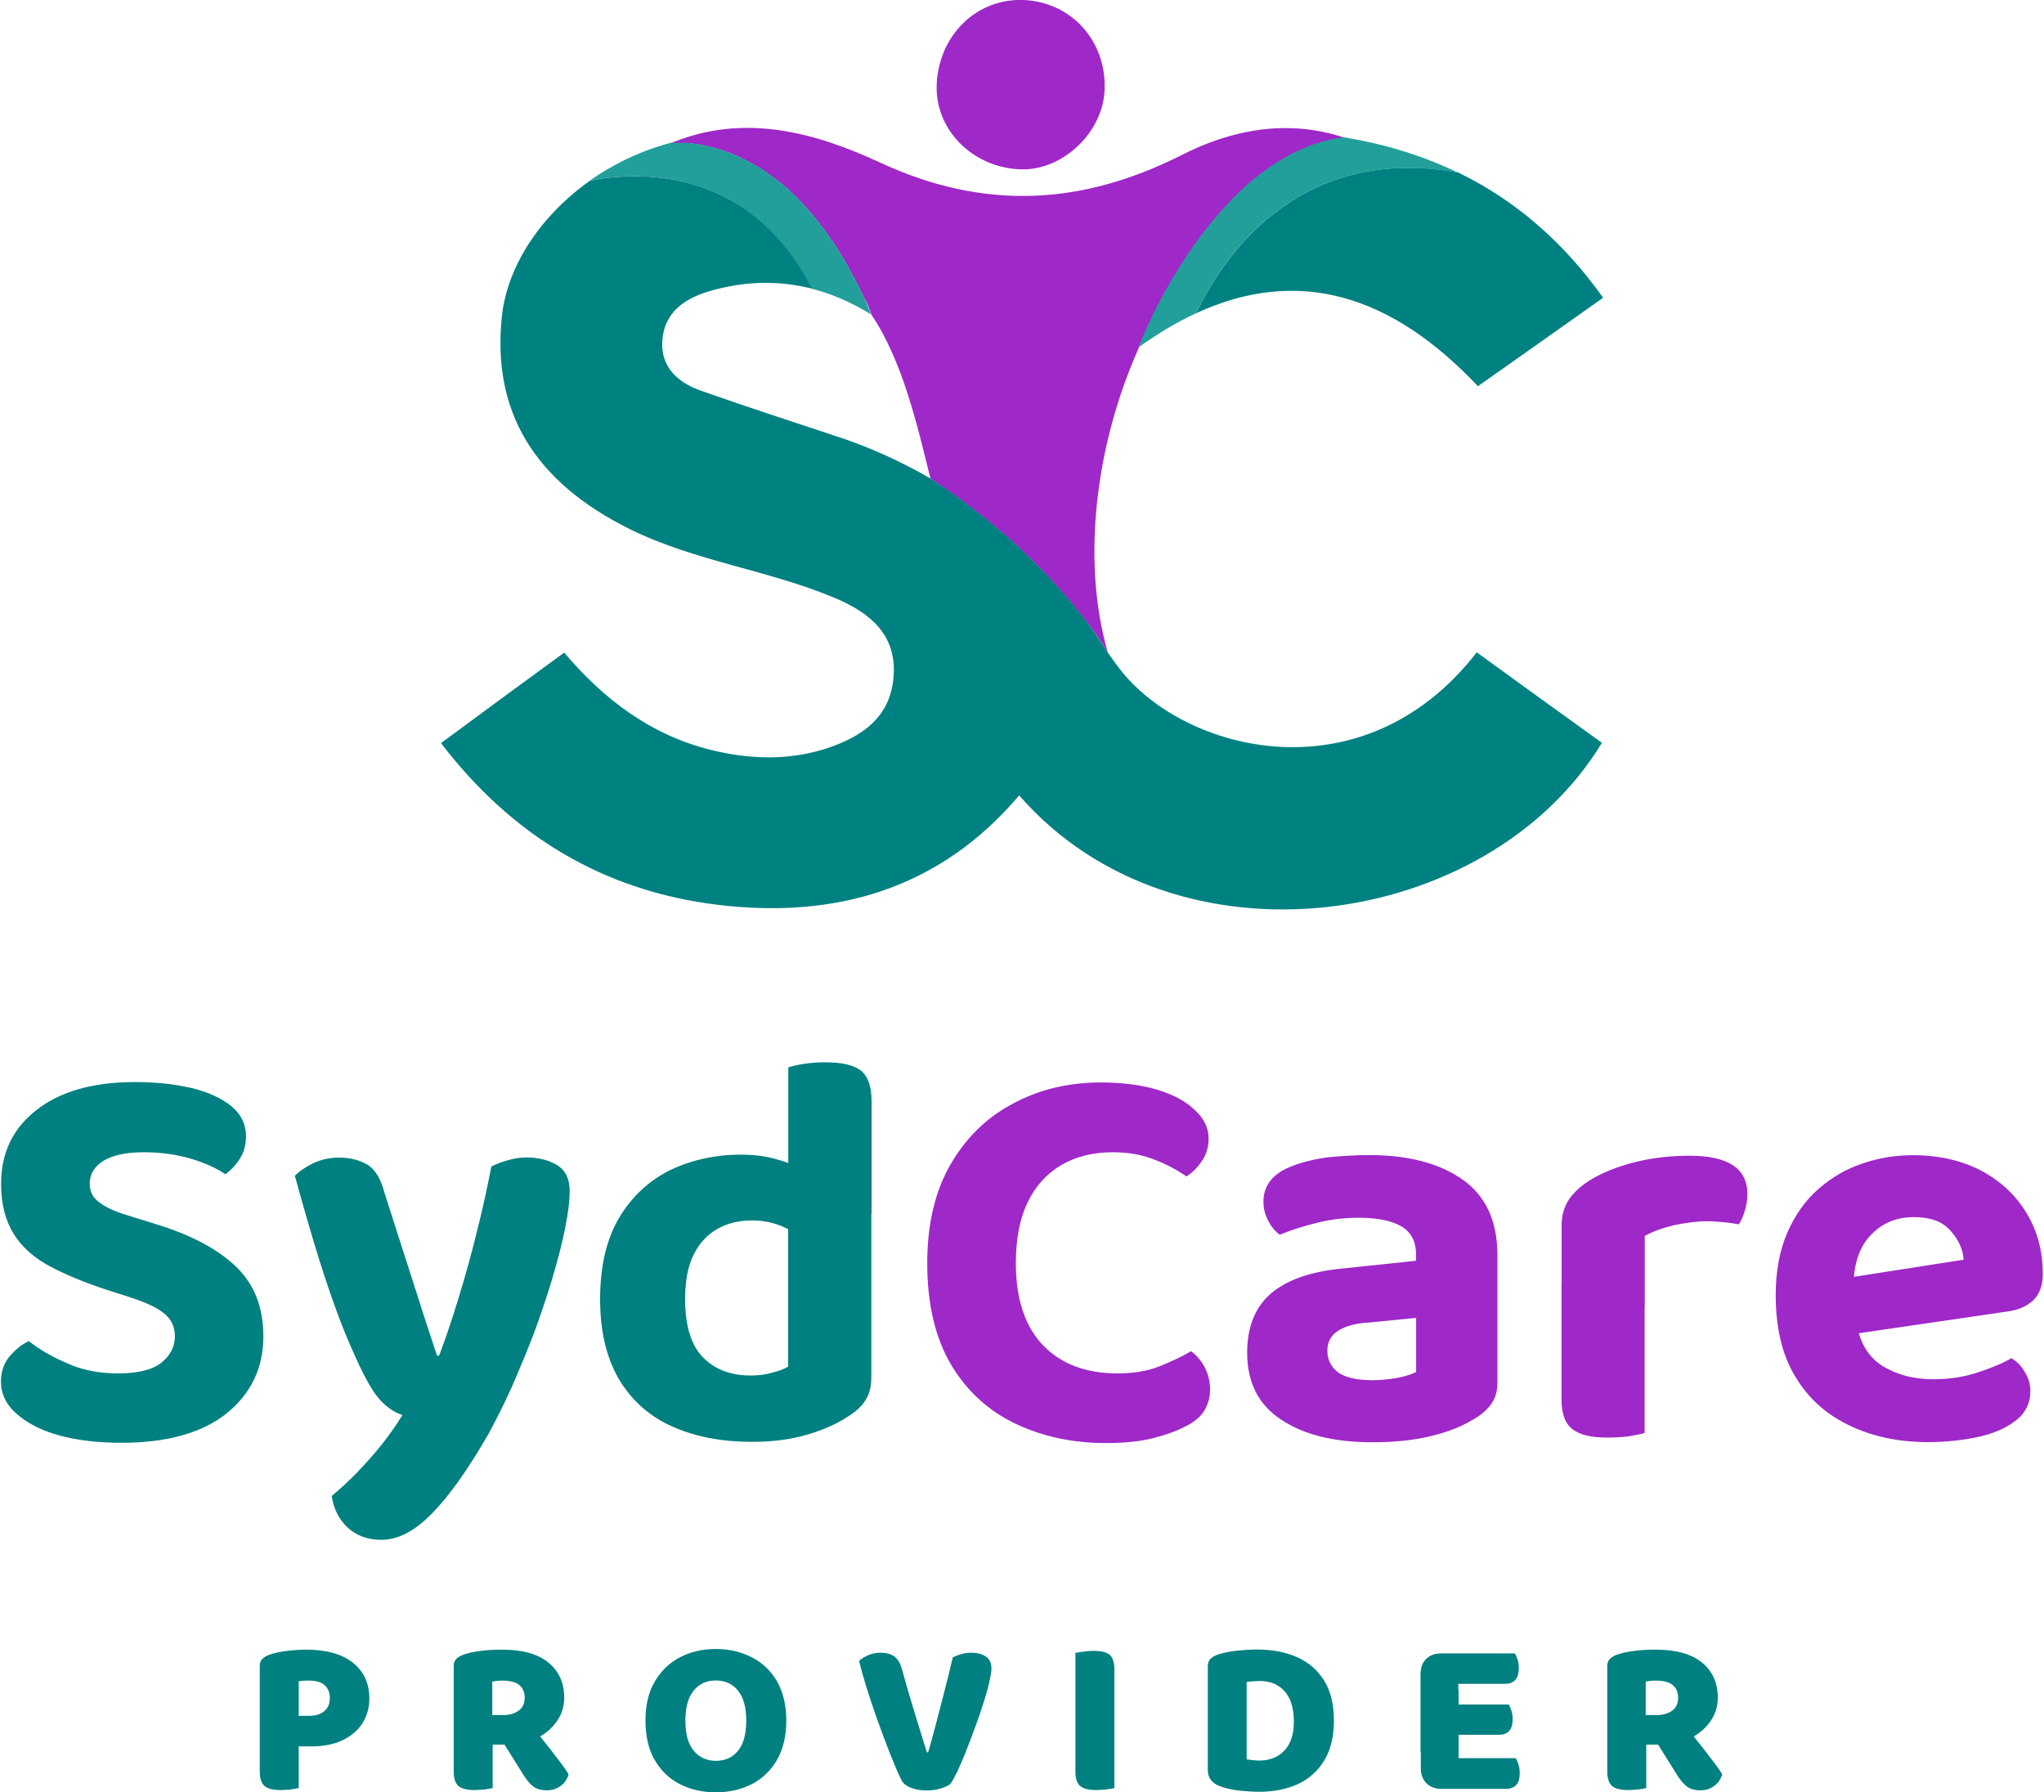
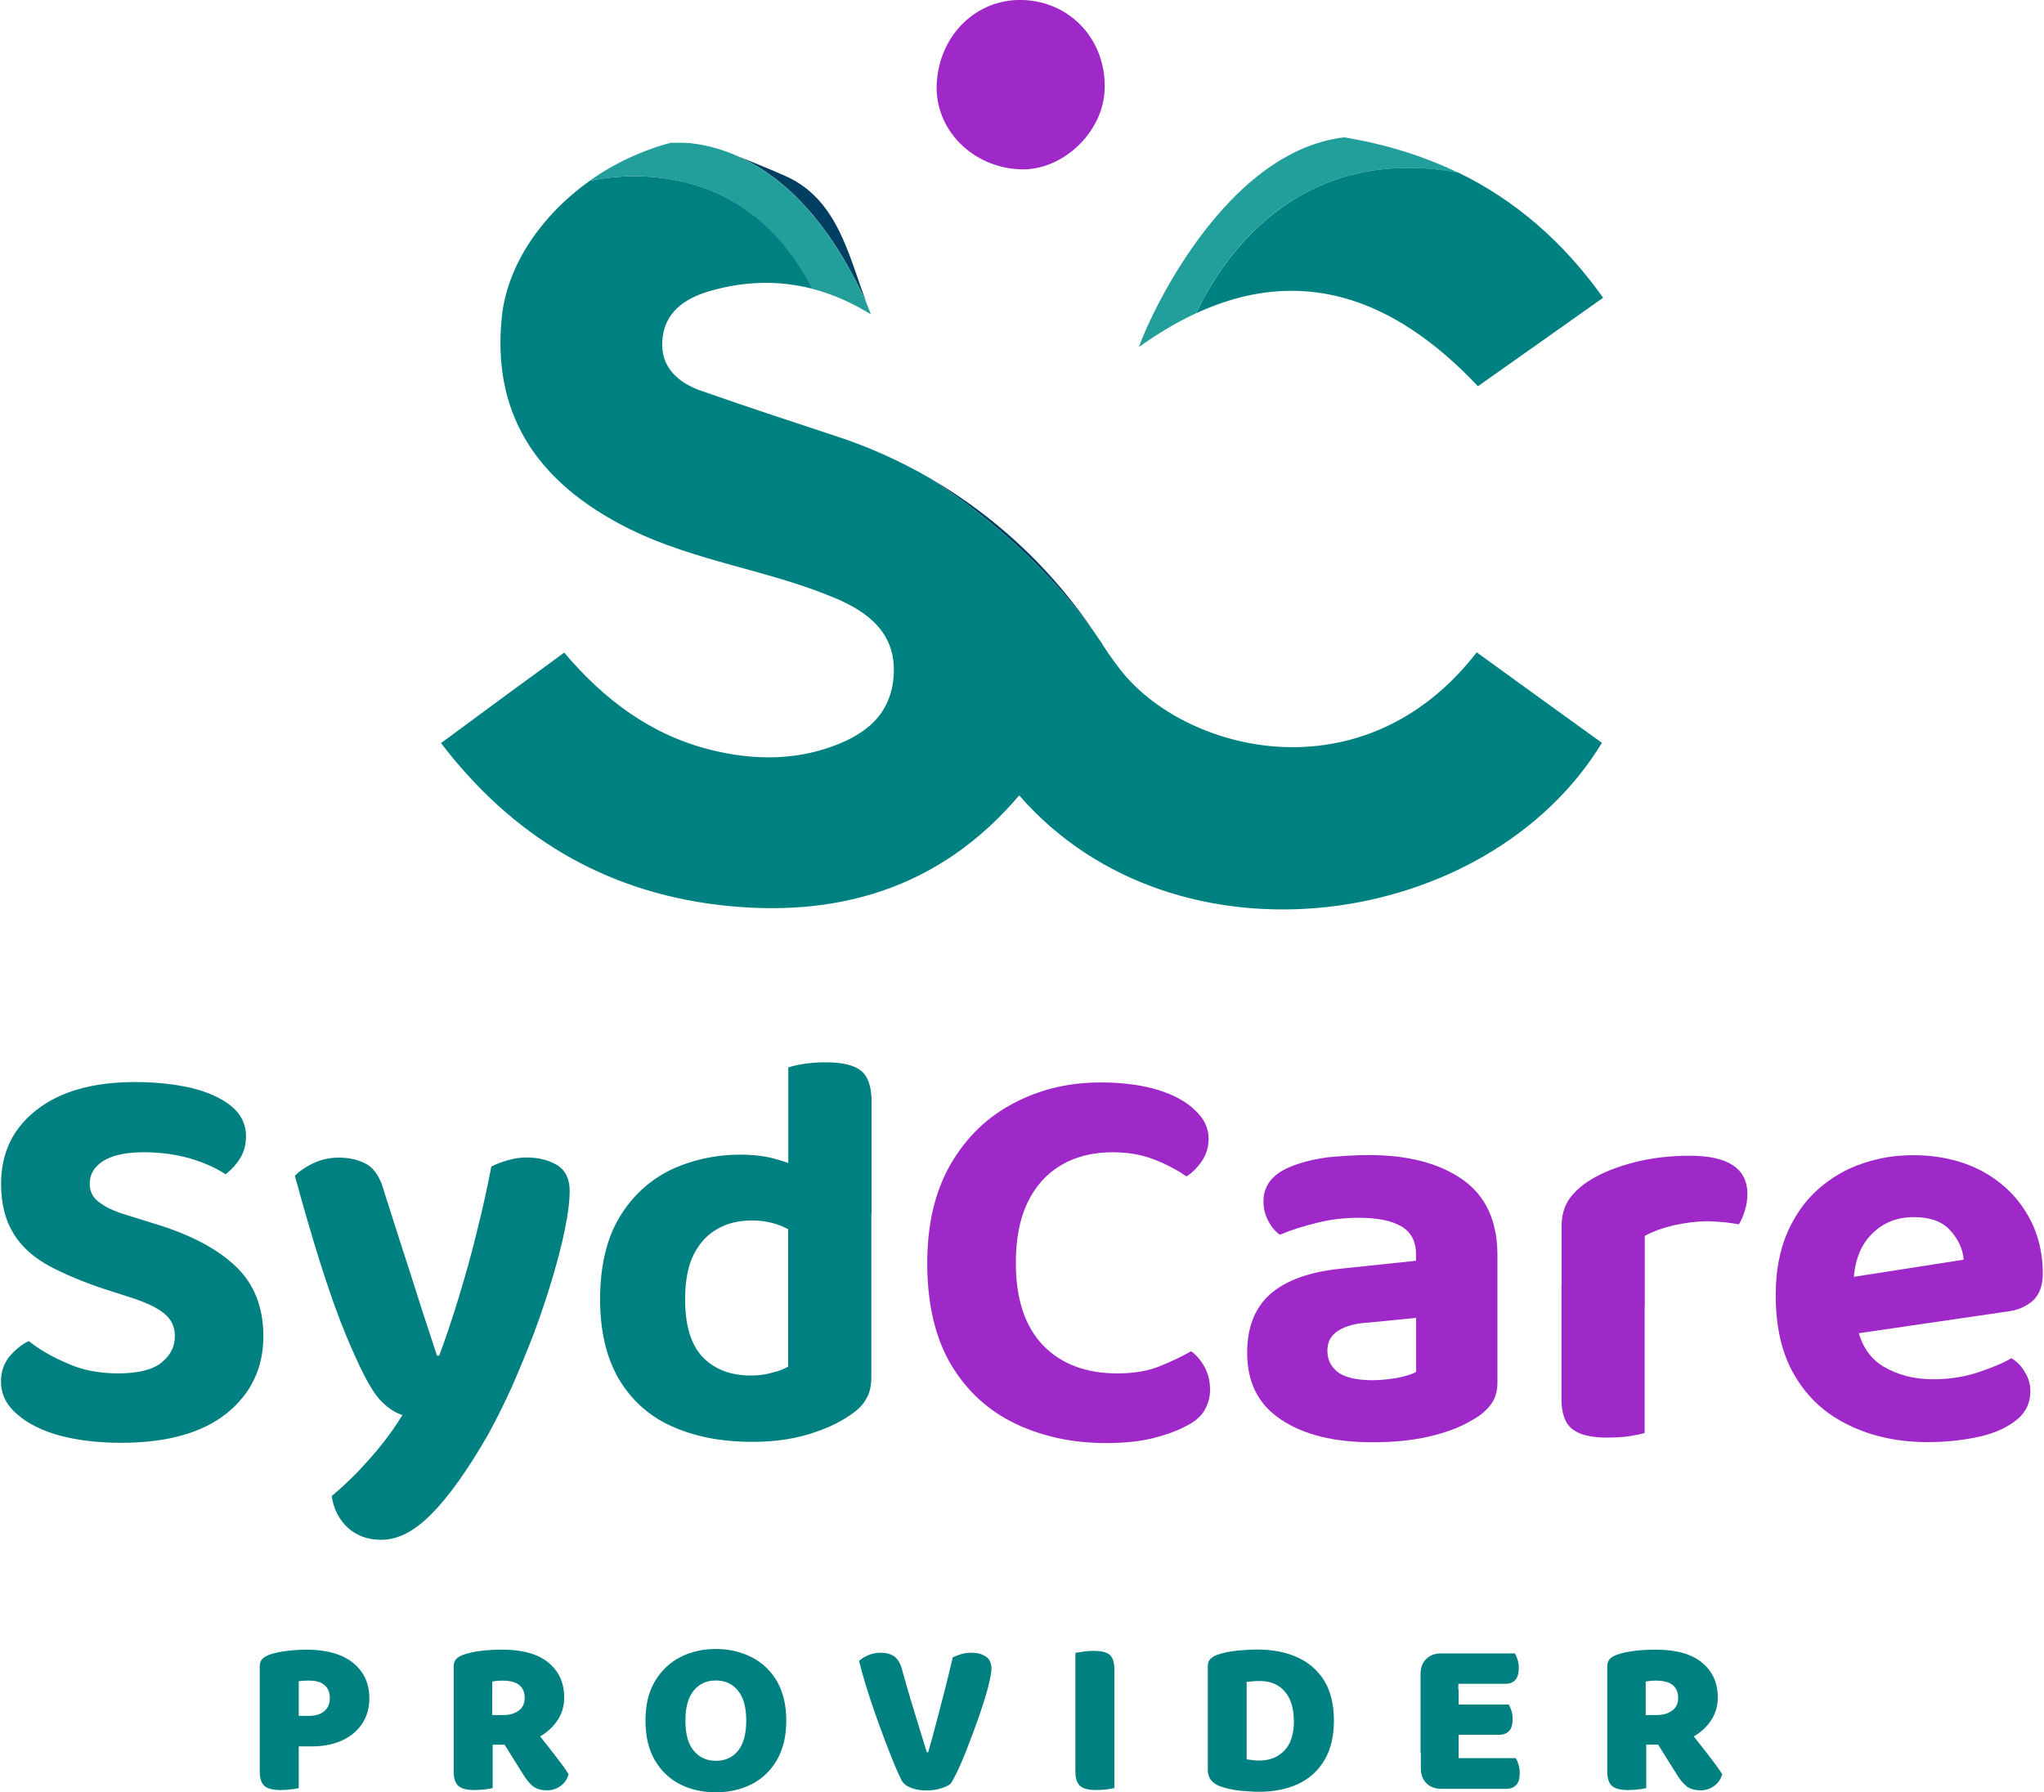
<svg xmlns="http://www.w3.org/2000/svg" width="512" height="449" version="1.2" viewBox="0 0 1530 1343">
  <style>.s1{fill:#9f28c9}.s2{fill:#229f9b}.s4{fill:teal}</style>
  <path d="M648.8 227.6c-23.3-51.1-59.4-102.8-117.3-117.7-2-.5-3.9-.9-5.9-1.3 7.5 1.5 15 3.6 22.1 6.6 14.2 5.9 25.4 10.2 39.4 16.4 40.3 17.4 48.1 61 61.7 96zm151.8 220.9c10.9 13.6 15.8 21.1 24.6 34.1-11.9-18-51.5-73.5-128.9-124.1 39.8 23.2 75.3 53.6 104.3 90zm28.4 40-.1-.1c-.5-.7-1.6-2.5-3.6-5.5 1.2 1.8 2.5 3.7 3.7 5.6z" style="fill:#003f61" />
-   <path d="M1006.2 103c-13.4 5.4-27.6 9.4-40.1 16.2-53 29.1-80 79.7-108.3 130.2-1.1 2-5 9-5 10.6-33.1 73.8-43.2 160.5-23.6 228.5v.1l-.1-.1c-.5-.7-1.6-2.5-3.6-5.5 0-.1-.1-.1-.1-.3-11.9-18-51.5-73.5-128.9-124.1 0 0-.1 0-.1-.1-9.8-39.6-20.9-88.3-44.3-122.8-.4-1.3-.9-2.7-1.5-4-.5-1.3-.9-2.7-1.5-3.9-23.3-51.1-59.4-102.8-117.3-117.7-2-.5-3.9-.9-5.9-1.3q-3-.6-6-.9c-.5 0-1.2-.1-1.7-.3-.4 0-.7 0-.9-.1-.4 0-.8-.1-1.2-.1-.7 0-1.3-.1-2-.1h-.1c-.8 0-1.6-.1-2.4-.1H502c54.9-22.7 107.7-8.1 157.1 14.8 77 35.6 149.7 32.2 224.9-5.5 37.5-19.3 79.5-27.5 122.2-13.5z" class="s1" />
  <path d="M826.9 67.3c-1.2 31.9-31.3 60.5-62.7 59.6-36.2-1.1-64.7-29.8-63.1-64 1.8-36.8 30-64.2 64.9-62.9 35.8 1.4 62.4 30.5 60.9 67.3z" class="s1" />
  <path d="M607.4 216.3c15.2 3.9 29.9 10.3 44.3 19.2-.4-1.3-.9-2.7-1.5-4-.5-1.3-.9-2.7-1.5-3.9-23.3-51.1-59.4-102.8-117.3-117.7-2-.5-3.9-.9-5.9-1.3q-3-.6-6-.9c-.5 0-1.2-.1-1.7-.3-.4 0-.7 0-.9-.1-.4 0-.8-.1-1.2-.1-.7 0-1.3-.1-2-.1h-.1c-.8 0-1.6-.1-2.4-.1h-9.3c-22.1 5.8-42.8 15.7-60.8 28.4 32.4-6.5 118.5-13.1 166.3 80.9z" class="s2" />
  <path d="M838.2 501.2c0-.1-.1-.3-.3-.4-2.8-3.6-5.5-7.4-8.1-11.1-.3-.4-.5-.8-.8-1.2l-.1-.1c-.5-.7-1.6-2.5-3.6-5.5 0-.1-.1-.1-.1-.3-11.9-18-51.5-73.5-128.9-124.1 0 0-.1 0-.1-.1-22.5-13-46.4-23.8-71.5-31.9-33.4-11-66.8-22-100.1-33.7-16.2-5.6-30.5-17-29.1-37.3 1.3-21.3 16.5-31.7 34.9-37.2 26.7-7.9 52.5-8.3 77.3-2-47.9-93.9-134-87.4-166.4-80.9-36.4 25.8-61.9 63.2-66 101.7-7.5 71.3 24.2 123.8 95.7 159.3 49.1 24.3 104.3 30.7 154.3 51.9 25.4 10.7 45.9 27.1 43.5 58.5-2.3 31-24 45.4-50.6 54.1-28.3 9.1-57.3 8.1-85.9 1.1-45.2-11.1-80.5-37.8-110.3-73-31.3 22.8-61.7 45.2-92.3 67.8 53.1 69.5 121.8 110.8 207.4 121.2 88.4 10.6 166.1-11.7 225.8-82 117.5 135 351.3 101.2 436.6-39.4-31.3-22.5-62.5-45.1-93.8-67.8-85.3 110.1-219.8 74.5-267.5 12.4zm57.3-266.5c76.6-35.4 146.5-13.8 211.1 54.7 30.9-21.7 62.1-43.9 93.8-66.3-29.9-42.1-66.2-73.3-108.7-93.9-123.1-22.1-178.8 68.4-196.2 105.5z" style="fill:#008181" />
  <path d="M1091.8 129.4c-123.2-22.3-178.9 68-196.3 105.3-14 6.4-28.2 14.9-42.7 25.2.3-4.4 57.3-145.3 153.4-157 30.8 5 59.4 13.9 85.6 26.5z" class="s2" />
  <path d="M87.8 1029.1c15.2 0 26-2.8 32.6-8.2 6.6-5.4 9.9-11.9 9.9-19.6 0-7.1-2.6-12.7-7.9-17-5.1-4.3-12.9-7.9-23.1-11.4l-22.4-7.2c-15.2-5.1-28.7-10.7-40.2-16.8-11.7-6.3-20.8-14.2-27-24.1-6.3-10-9.6-22.4-9.6-37.7 0-23.4 8.9-41.7 26.7-55.5 17.6-13.8 42.3-20.8 73.6-20.8 16.1 0 30.3 1.6 43 4.6 12.4 3.1 22.2 7.7 29.5 13.7 7.1 5.9 10.7 13.5 10.7 22.2 0 6.4-1.5 11.9-4.4 16.6-2.8 4.6-6.6 8.7-11 12-6.4-4.4-15-8.4-25.9-11.7-10.7-3.1-22.4-4.8-35.3-4.8-13.5 0-23.6 2.3-30.5 6.6-6.8 4.4-10 10-10 17 0 5.8 2.3 10.4 6.9 13.7 4.4 3.6 11.2 6.8 20.3 9.6l23.2 7.2c25.5 7.9 45.3 18.3 59.1 31.5 13.8 13.2 20.6 30.5 20.6 52.4 0 23.6-9.2 42.8-27.3 57.5-18.3 14.7-44.6 22.2-79.2 22.2-17 0-32.5-1.8-46-5.4-13.3-3.6-24.2-9.1-32.1-16.1-8.1-6.9-12-15.2-12-24.4 0-7.2 2.1-13.5 6.4-18.8 4.4-5.1 9.2-9.1 14.5-11.5 7.6 6.1 17.1 11.7 28.7 16.6 10.9 5.1 23.9 7.6 38.2 7.6zm181.1-5.1c-4.3-9.2-9.4-20.6-14.5-33.8-5.1-13.2-10.5-29-16.1-46.8-5.6-18-11.7-38.9-18.1-62.4 3.6-3.6 8.4-6.8 14.2-9.6 5.8-2.6 12-4 18.8-4 8.7 0 15.8 2 21.6 5.4 5.6 3.6 9.9 10.7 12.5 20.8 6.6 20.4 13 41 19.6 61.1 6.4 20.3 13 40.7 19.8 61.1h1.6c4.8-12.7 9.6-27 14.5-43 4.9-16.1 9.6-32.6 13.7-49.6 4.3-17 7.9-33.3 10.9-49.1 4-2 8.2-3.6 12.7-4.8 4.4-1.3 9.1-2 13.8-2 8.7 0 16.2 1.9 22.6 5.6 6.3 3.8 9.6 10.4 9.6 19.3 0 7.7-1.2 17.5-3.6 29-2.3 11.5-5.6 23.9-9.6 37.4-4 13.3-8.6 27-13.8 41-5.3 13.8-10.9 27.2-16.6 40.2-5.9 13-11.7 24.5-17.5 35.1q-22.8 39.6-42 59.1c-12.9 13.2-25.4 19.8-38.1 19.8-10.1 0-18.5-3.1-25.2-9.2-6.6-6.3-10.5-14-11.9-23.6 6.2-5.2 12.5-11 18.9-17.5 6.4-6.8 12.7-13.7 18.6-21.1 5.9-7.4 11-14.8 15.5-22.1-4.8-1.5-9.7-4.4-14.7-9.2-5.4-5-10.8-13.8-17.2-27.1zm320.9 0V897.1h62.3v134.8c0 6.9-1.3 12.5-4.3 17.1-2.6 4.6-7.2 8.7-13.3 12.5-7.6 5.1-17.5 9.6-29.7 13.3-12 3.6-25.9 5.6-41.7 5.6-23.5 0-43.8-4-61-11.9-17-7.7-30.1-19.8-39.4-35.6-9.2-16-13.8-35.7-13.8-59.3 0-24.7 4.8-45.1 14.2-61 9.4-15.8 22.2-27.8 38.1-35.7 16.1-7.7 33.8-11.7 53-11.7 10.2 0 19.3 1.2 27 3.5 7.9 2.1 14.3 4.9 19.4 7.9V928c-3.8-3.3-9.2-6.4-15.5-9.2-6.4-2.6-13.8-4.3-22.4-4.3-9.9 0-18.6 2.1-26 6.4-7.6 4.3-13.5 10.7-17.8 19.4-4.3 8.7-6.3 19.8-6.3 33.3 0 19.6 4.4 34.1 13.2 43.3 8.9 9.2 20.9 13.8 36.1 13.8 6.1 0 11.7-.8 16.5-2.3 5-1.1 8.6-2.8 11.4-4.4zm62.4-114.7-62.3.3V799.8c2.6-.8 6.3-1.8 11.5-2.6 5.1-.8 10.5-1.2 16.3-1.2 12.4 0 21.3 2 26.7 6.3 5.3 4.3 7.9 12 7.9 23.2v83.9h-.1z" class="s4" />
  <path d="M904.8 853.1c0 6.5-1.7 12.1-5.1 17q-4.9 7.2-11.4 11.4c-7.1-4.8-15-9.1-23.9-12.5-8.9-3.6-19.3-5.6-31.5-5.6-14.8 0-27.8 3.3-38.7 9.7-11 6.6-19.4 16-25.2 28.3-5.8 12.2-8.6 27.3-8.6 45 0 27 6.8 47.4 20.3 61.6 13.5 14 32.1 21.1 55.7 21.1 12.1 0 22.5-1.7 31.1-5.1 8.7-3.5 16.8-7.2 24.2-11.5 4.3 3.1 7.6 7.2 10.2 12 2.6 4.9 4 10.5 4 17 0 5.8-1.6 10.9-4.4 15.7-3 4.8-8.1 8.9-15.2 12.2-5.3 2.8-12.9 5.6-22.6 8.1-10 2.6-21.9 3.8-35.9 3.8-24.7 0-47.3-4.8-67.7-14.5-20.3-9.7-36.4-24.4-48.3-44.3-11.7-19.8-17.8-45.1-17.8-76.1 0-29.2 5.9-53.9 17.5-74 11.7-20.1 27.3-35.3 47-45.6 19.6-10.5 41.5-15.7 65.4-15.7 16.6 0 30.9 1.9 43 5.6 12.2 3.8 21.4 8.9 27.8 15.3 6.9 6.3 10.1 13.4 10.1 21.1z" class="s1" />
  <path fill-rule="evenodd" d="M1025 865.5c29.2 0 52.6 6.1 70 18.3 17.4 12.2 26.2 31 26.2 56.7v95.7c0 7.1-2 12.7-5.6 17.1-3.5 4.4-8.2 8.1-13.7 11-8.4 5.1-19.1 9.1-31.5 12-12.5 3-26.9 4.4-42.8 4.4-28.7 0-51.6-5.6-68.5-17-17.1-11.2-25.4-28-25.4-50.1 0-19.3 5.9-33.9 17.6-44.2 11.9-10.2 29.5-16.5 52.9-18.8l56-5.9v-5.1c0-9.6-3.8-16.5-11.2-20.8-7.4-4.3-18.1-6.3-31.8-6.3-10.7 0-21.1 1.2-31.3 3.8-10.2 2.5-19.4 5.4-27.7 8.9-3.4-2.3-6.3-5.8-8.7-10.4-2.5-4.6-3.6-9.6-3.6-14.5 0-11.7 6.6-20.3 19.4-25.7 8.2-3.5 17.6-5.8 28.5-7.4 10.6-1 21-1.7 31.2-1.7zm2.5 168.7c6.4 0 12.7-.7 19.1-1.8 6.3-1.3 10.9-2.8 13.7-4.4v-40.5l-35.4 3.5c-9.6.5-17.1 2.5-22.7 5.9-5.6 3.5-8.4 8.4-8.4 15.2 0 6.9 2.8 12.2 8.1 16.3 5.2 3.7 13.8 5.8 25.6 5.8z" class="s1" />
  <path d="M1231.6 926.1v52.7h-62.3v-60.3c0-7.8 1.9-14.4 5.6-19.9 3.8-5.4 9.1-10.2 16-14.5 9.2-5.6 20.4-10 33.4-13.3 13.2-3.3 26.7-4.8 41-4.8 28.8 0 43.2 9.6 43.2 28.7 0 4.4-.7 8.7-2 12.7-1.2 4-2.6 7.2-4.4 10-2.6-.5-6.3-1-10.2-1.5-4.1-.3-8.6-.8-13.3-.8-8.2 0-16.8 1.2-25.2 3-8.8 2.1-15.8 4.7-21.8 8zm-62.4 36.8 62.3 1.2v109.6c-2.6 1-6.8 1.6-11.7 2.5-5.2.7-10.7 1-16.5 1-11.7 0-20.4-2-25.9-6.3-5.6-4.3-8.2-11.9-8.2-22.7zm199.5 39.5-2.6-42.2 104.4-16.3c-.5-7.9-4-15.3-10-21.9-6.1-6.9-15.3-10-27.5-10-12.5 0-23.2 4.3-31.5 12.9-8.4 8.4-13 20.6-13.5 36.4l2 29.2c2.6 15.5 9.1 26.4 19.8 33.1 10.9 6.6 23.4 9.9 37.9 9.9 11.9 0 23-1.7 33.4-5.1 10.4-3.5 18.8-6.9 25.2-10.7 4.3 2.6 7.7 6.1 10.2 10.7 2.8 4.4 4 9.2 4 14.3 0 8.2-3.3 15.5-9.9 20.9-6.8 5.6-15.7 9.9-27.3 12.7-11.5 2.6-24.9 4.3-39.7 4.3-21.7 0-41.2-4.1-58.5-12.4-17.3-8.2-31-20.3-40.7-36.7-9.9-16.1-14.7-36.7-14.7-61.1 0-18 3-33.6 8.7-46.8 5.8-13.2 13.5-24.1 23.2-32.6s20.6-15 32.9-19.1c12.4-4.3 24.9-6.3 38.1-6.3 19.4 0 36.4 4 50.9 11.5 14.5 7.7 25.9 18.3 33.9 31.5 8.2 13.2 12.4 28.5 12.4 46 0 8.7-2.5 15.3-7.2 19.8-4.8 4.4-11.4 7.4-19.8 8.4z" class="s1" />
  <path fill-rule="evenodd" d="M232.8 1308.6h-9.7v31.2c-1.2.3-3.1.7-5.7 1-2.6.3-5.2.5-7.8.5-5.8 0-9.8-1-12.2-3.1-2.3-2.1-3.5-5.6-3.5-10.8v-79c0-2.3.7-4.1 2-5.4 1.3-1.3 3.1-2.3 5.2-3.1 3.8-1.3 8.3-2.3 13.5-2.9 5.2-.6 9.9-.9 14-.9 15.2 0 26.9 3.3 35.1 9.8q12.3 9.9 12.3 26.7c0 7.2-1.8 13.5-5.3 18.9q-5.4 8.1-15 12.6c-6.5 3-14.1 4.5-22.9 4.5zm-1.8-22.9c4.6 0 8.3-1.1 11.1-3.4 2.8-2.3 4.3-5.5 4.3-9.8 0-4.2-1.3-7.5-3.9-9.8-2.6-2.3-6.4-3.4-11.4-3.4-1.8 0-3.3 0-4.4.1-1.2.1-2.4.2-3.6.4v25.9zm137.4 21.6v32.5c-1.2.3-3.1.7-5.7 1-2.6.3-5.2.5-7.8.5-5.8 0-9.8-1-12.2-3.1-2.3-2.1-3.5-5.6-3.5-10.8v-79c0-2.3.7-4.1 2-5.4 1.3-1.3 3.1-2.3 5.2-3.1 3.8-1.3 8.2-2.3 13.2-2.9 5-.6 10.3-.9 16-.9 15.3 0 26.9 3.3 34.7 9.8q11.7 9.7 11.7 26.1c0 6.8-1.9 12.8-5.8 18.2-3.2 4.4-7.3 8.1-12.2 10.9q1.6 2.1 3.2 4.1c2.6 3.2 5 6.3 7.3 9.3 2.3 3 4.4 5.8 6.3 8.3 1.9 2.6 3.4 4.8 4.5 6.7-1.1 3.8-3.1 6.7-6.1 8.8-2.9 2.1-6.3 3.2-9.9 3.2-4.8 0-8.4-1.1-10.9-3.2s-4.8-4.9-6.9-8.3l-14.2-22.7zm-.3-22.2h8.3c4.7 0 8.5-1.1 11.5-3.3q4.5-3.3 4.5-9.6c0-4.2-1.4-7.4-4.1-9.6q-4-3.3-12.9-3.3c-1.4 0-2.7.1-3.8.2-1.1.1-2.3.3-3.5.5zm220.3 4.1c0 11.6-2.3 21.3-6.9 29.4-4.6 8-10.9 14.1-18.8 18.2-8 4.1-17 6.2-27.1 6.2-10.1 0-19.2-2.1-27.1-6.2-8-4.1-14.2-10.2-18.8-18.2-4.6-8-6.8-17.8-6.8-29.4 0-11.6 2.3-21.3 7-29.3 4.7-7.9 11-14 18.9-18.1 7.9-4.1 16.9-6.2 26.8-6.2 9.9 0 18.8 2.1 26.9 6.2 8 4.1 14.3 10.1 19 18.1 4.5 8 6.9 17.8 6.9 29.3zm-30 0c0-9.9-2.1-17.4-6.2-22.4-4.1-5.1-9.7-7.6-16.7-7.6-6.8 0-12.3 2.5-16.4 7.5-4.2 5-6.3 12.6-6.3 22.7q0 15 6.3 22.5c4.2 5 9.7 7.5 16.6 7.5q10.4 0 16.5-7.5c4.1-5 6.2-12.5 6.2-22.7zm153.1 47.4c-1.6 1.3-4 2.5-7.3 3.5q-4.9 1.5-10.8 1.5c-4.6 0-8.5-.7-11.9-2.1-3.4-1.4-5.7-3.3-6.9-5.8-1.6-3.1-3.4-7.2-5.5-12.3-2.1-5.1-4.4-10.9-6.8-17.3-2.4-6.4-4.9-13.1-7.3-20-2.4-6.9-4.7-13.8-6.8-20.6-2.1-6.8-3.8-13.1-5.3-18.9 1.6-1.6 3.8-3 6.8-4.3 2.9-1.3 6.1-1.9 9.4-1.9 4.1 0 7.5.9 10.1 2.7 2.6 1.8 4.5 4.9 5.8 9.5 3 10.9 6 21.3 9.1 31.3 3.1 10 6.3 20.3 9.6 31.1h1c2-6.9 4-14.3 6.1-22.2 2.1-7.9 4.1-16 6.3-24.3q3.2-12.4 6-24.6c2-1 4.2-1.8 6.5-2.5s4.9-1 7.7-1c4.1 0 7.6.9 10.5 2.8 2.9 1.8 4.3 4.9 4.3 9.1 0 2.3-.6 5.8-1.7 10.5q-1.6 7.1-4.5 15.9-2.8 9-6.3 18.3c-2.3 6.3-4.6 12.3-6.8 17.9-2.3 5.7-4.4 10.6-6.4 14.8-2.1 4.3-3.7 7.2-4.9 8.9zm93.5-98.1c1.3-.2 3.3-.5 5.9-.9 2.6-.4 5.1-.6 7.6-.6 5.6 0 9.6.9 12 2.8 2.4 1.9 3.7 5.6 3.7 11v89c-1.2.3-3.1.7-5.7 1-2.6.3-5.2.5-7.8.5-5.8 0-9.8-1-12.2-3.1-2.3-2.1-3.5-5.6-3.5-10.8zm186.6 80.4c-4.7 7.9-11.2 13.8-19.6 17.8-8.4 3.9-18.2 5.9-29.4 5.9-3.8 0-8.5-.3-14.1-.8-5.6-.6-10.6-1.7-15.1-3.3-6.1-2.3-9.2-6.4-9.2-12.2v-77.9c0-2.3.7-4.1 2-5.4 1.3-1.3 3.1-2.3 5.2-3.1 4.8-1.6 9.8-2.6 15.2-3.1 5.3-.5 10.1-.8 14.3-.8 11.6 0 21.7 1.9 30.3 5.8 8.6 3.8 15.3 9.7 20.2 17.5 4.8 7.8 7.3 17.8 7.3 29.9 0 11.9-2.4 21.8-7.1 29.7zm-26.1-45.8c-2.1-4.4-5.1-7.8-8.9-10.1-3.8-2.3-8.4-3.4-13.6-3.4-1.6 0-3.1.1-4.8.2-1.6.1-3.3.3-4.9.5v58c1.2.2 2.8.4 4.6.6 1.8.2 3.5.3 4.9.3 7.6 0 13.8-2.4 18.6-7.3 4.8-4.9 7.3-12.2 7.3-22-.1-6.8-1.1-12.4-3.2-16.8zm98.1 40v-58.7c0-4.8 1.4-8.6 4.2-11.3 2.8-2.8 6.6-4.2 11.3-4.2h55.1c.8 1.2 1.5 2.8 2.1 4.7q.9 2.9.9 6.3 0 6.1-2.7 9c-1.8 1.9-4.2 2.8-7.3 2.8h-35.3v4.5h.2v11h37.5c.8 1.2 1.5 2.8 2.1 4.7q.9 2.9.9 6.3c0 4.1-.9 7.1-2.7 8.9-1.8 1.8-4.2 2.8-7.3 2.8h-30.5v17.5h42.8q1.2 1.8 2.1 4.8c.6 2 .9 4.2.9 6.5 0 4.1-.9 7.1-2.7 8.9-1.8 1.8-4.2 2.8-7.3 2.8h-48.7c-4.7 0-8.5-1.4-11.2-4.2-2.8-2.8-4.2-6.6-4.2-11.3v-11.8zm169.1-5.8v32.5c-1.2.3-3.1.7-5.7 1-2.6.3-5.2.5-7.8.5-5.8 0-9.8-1-12.2-3.1-2.3-2.1-3.5-5.6-3.5-10.8v-79c0-2.3.7-4.1 2-5.4 1.3-1.3 3.1-2.3 5.2-3.1 3.8-1.3 8.2-2.3 13.2-2.9 5-.6 10.3-.9 16-.9 15.3 0 26.9 3.3 34.7 9.8q11.7 9.7 11.7 26.1c0 6.8-1.9 12.8-5.8 18.2-3.2 4.5-7.3 8.1-12.2 10.9q1.6 2.1 3.2 4.1c2.6 3.2 5 6.3 7.3 9.3 2.3 3 4.4 5.8 6.3 8.3 1.9 2.6 3.4 4.8 4.5 6.7-1.1 3.8-3.1 6.7-6.1 8.8-2.9 2.1-6.3 3.2-9.9 3.2-4.8 0-8.4-1.1-10.9-3.2s-4.8-4.9-6.9-8.3l-14.2-22.7zm-.4-22.2h8.3c4.7 0 8.5-1.1 11.5-3.3q4.5-3.3 4.5-9.6c0-4.2-1.4-7.4-4.1-9.6q-4-3.3-12.9-3.3c-1.4 0-2.7.1-3.8.2-1.1.1-2.3.3-3.5.5z" class="s4" />
</svg>